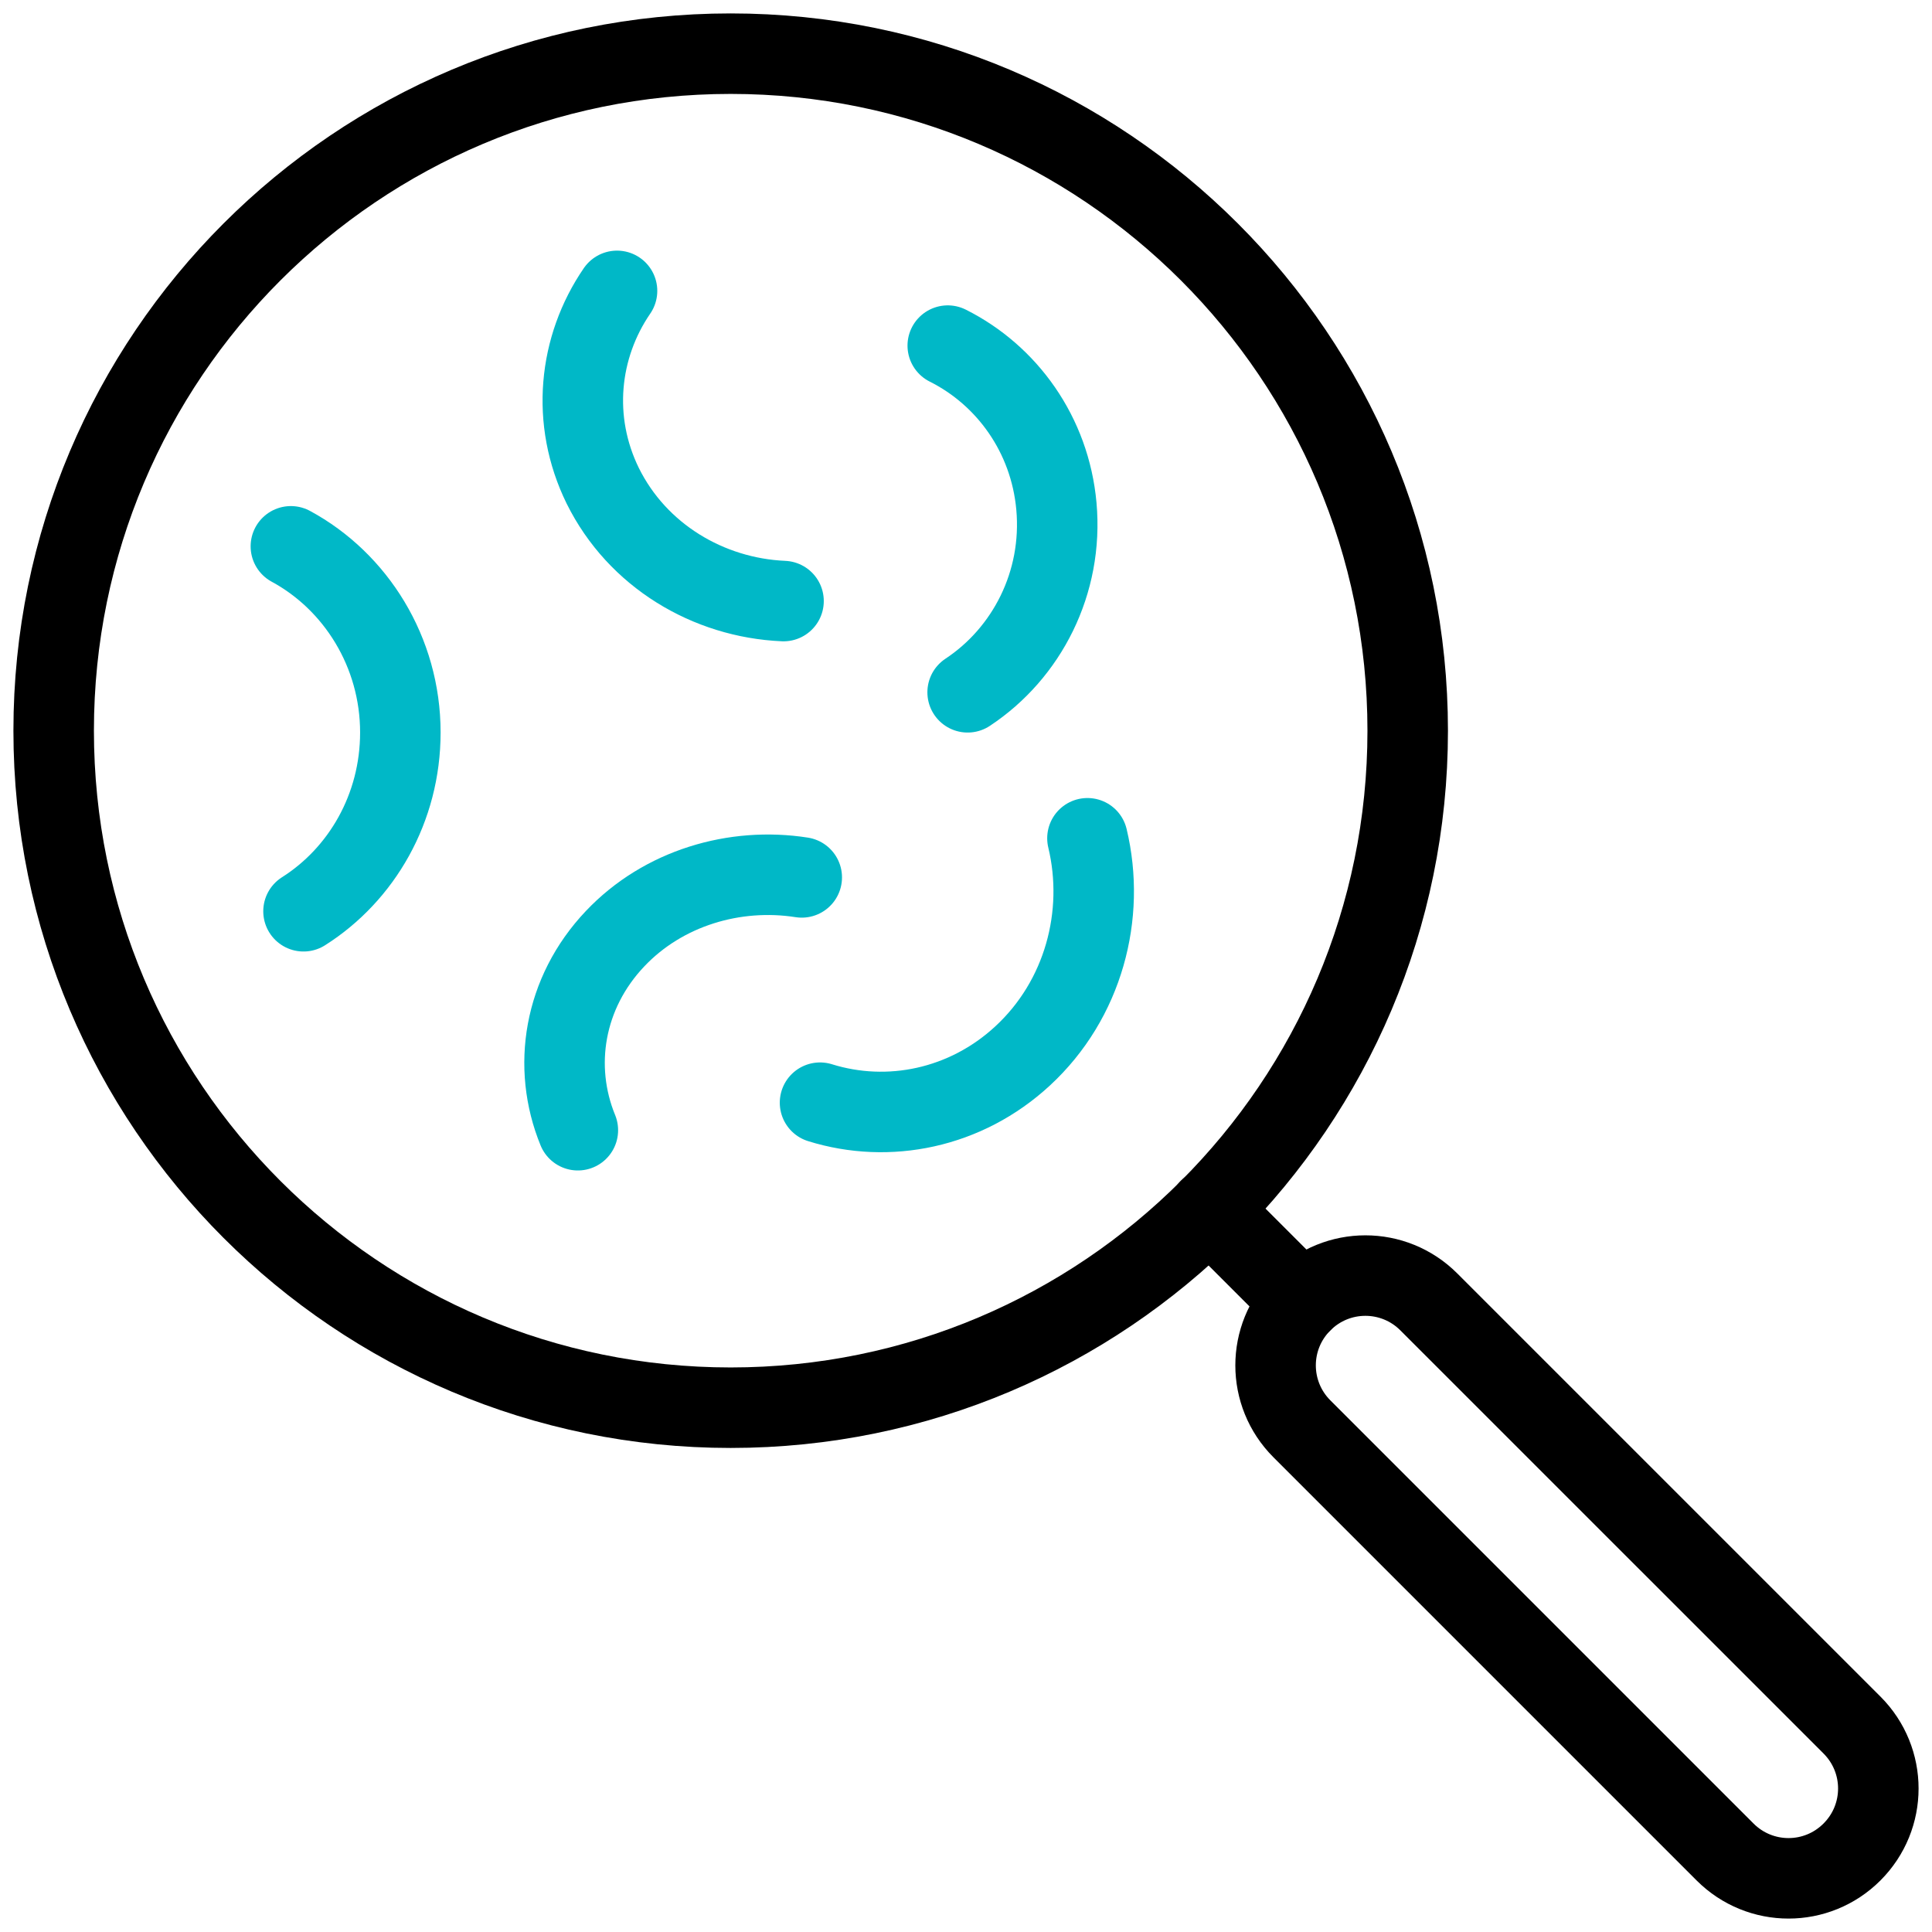
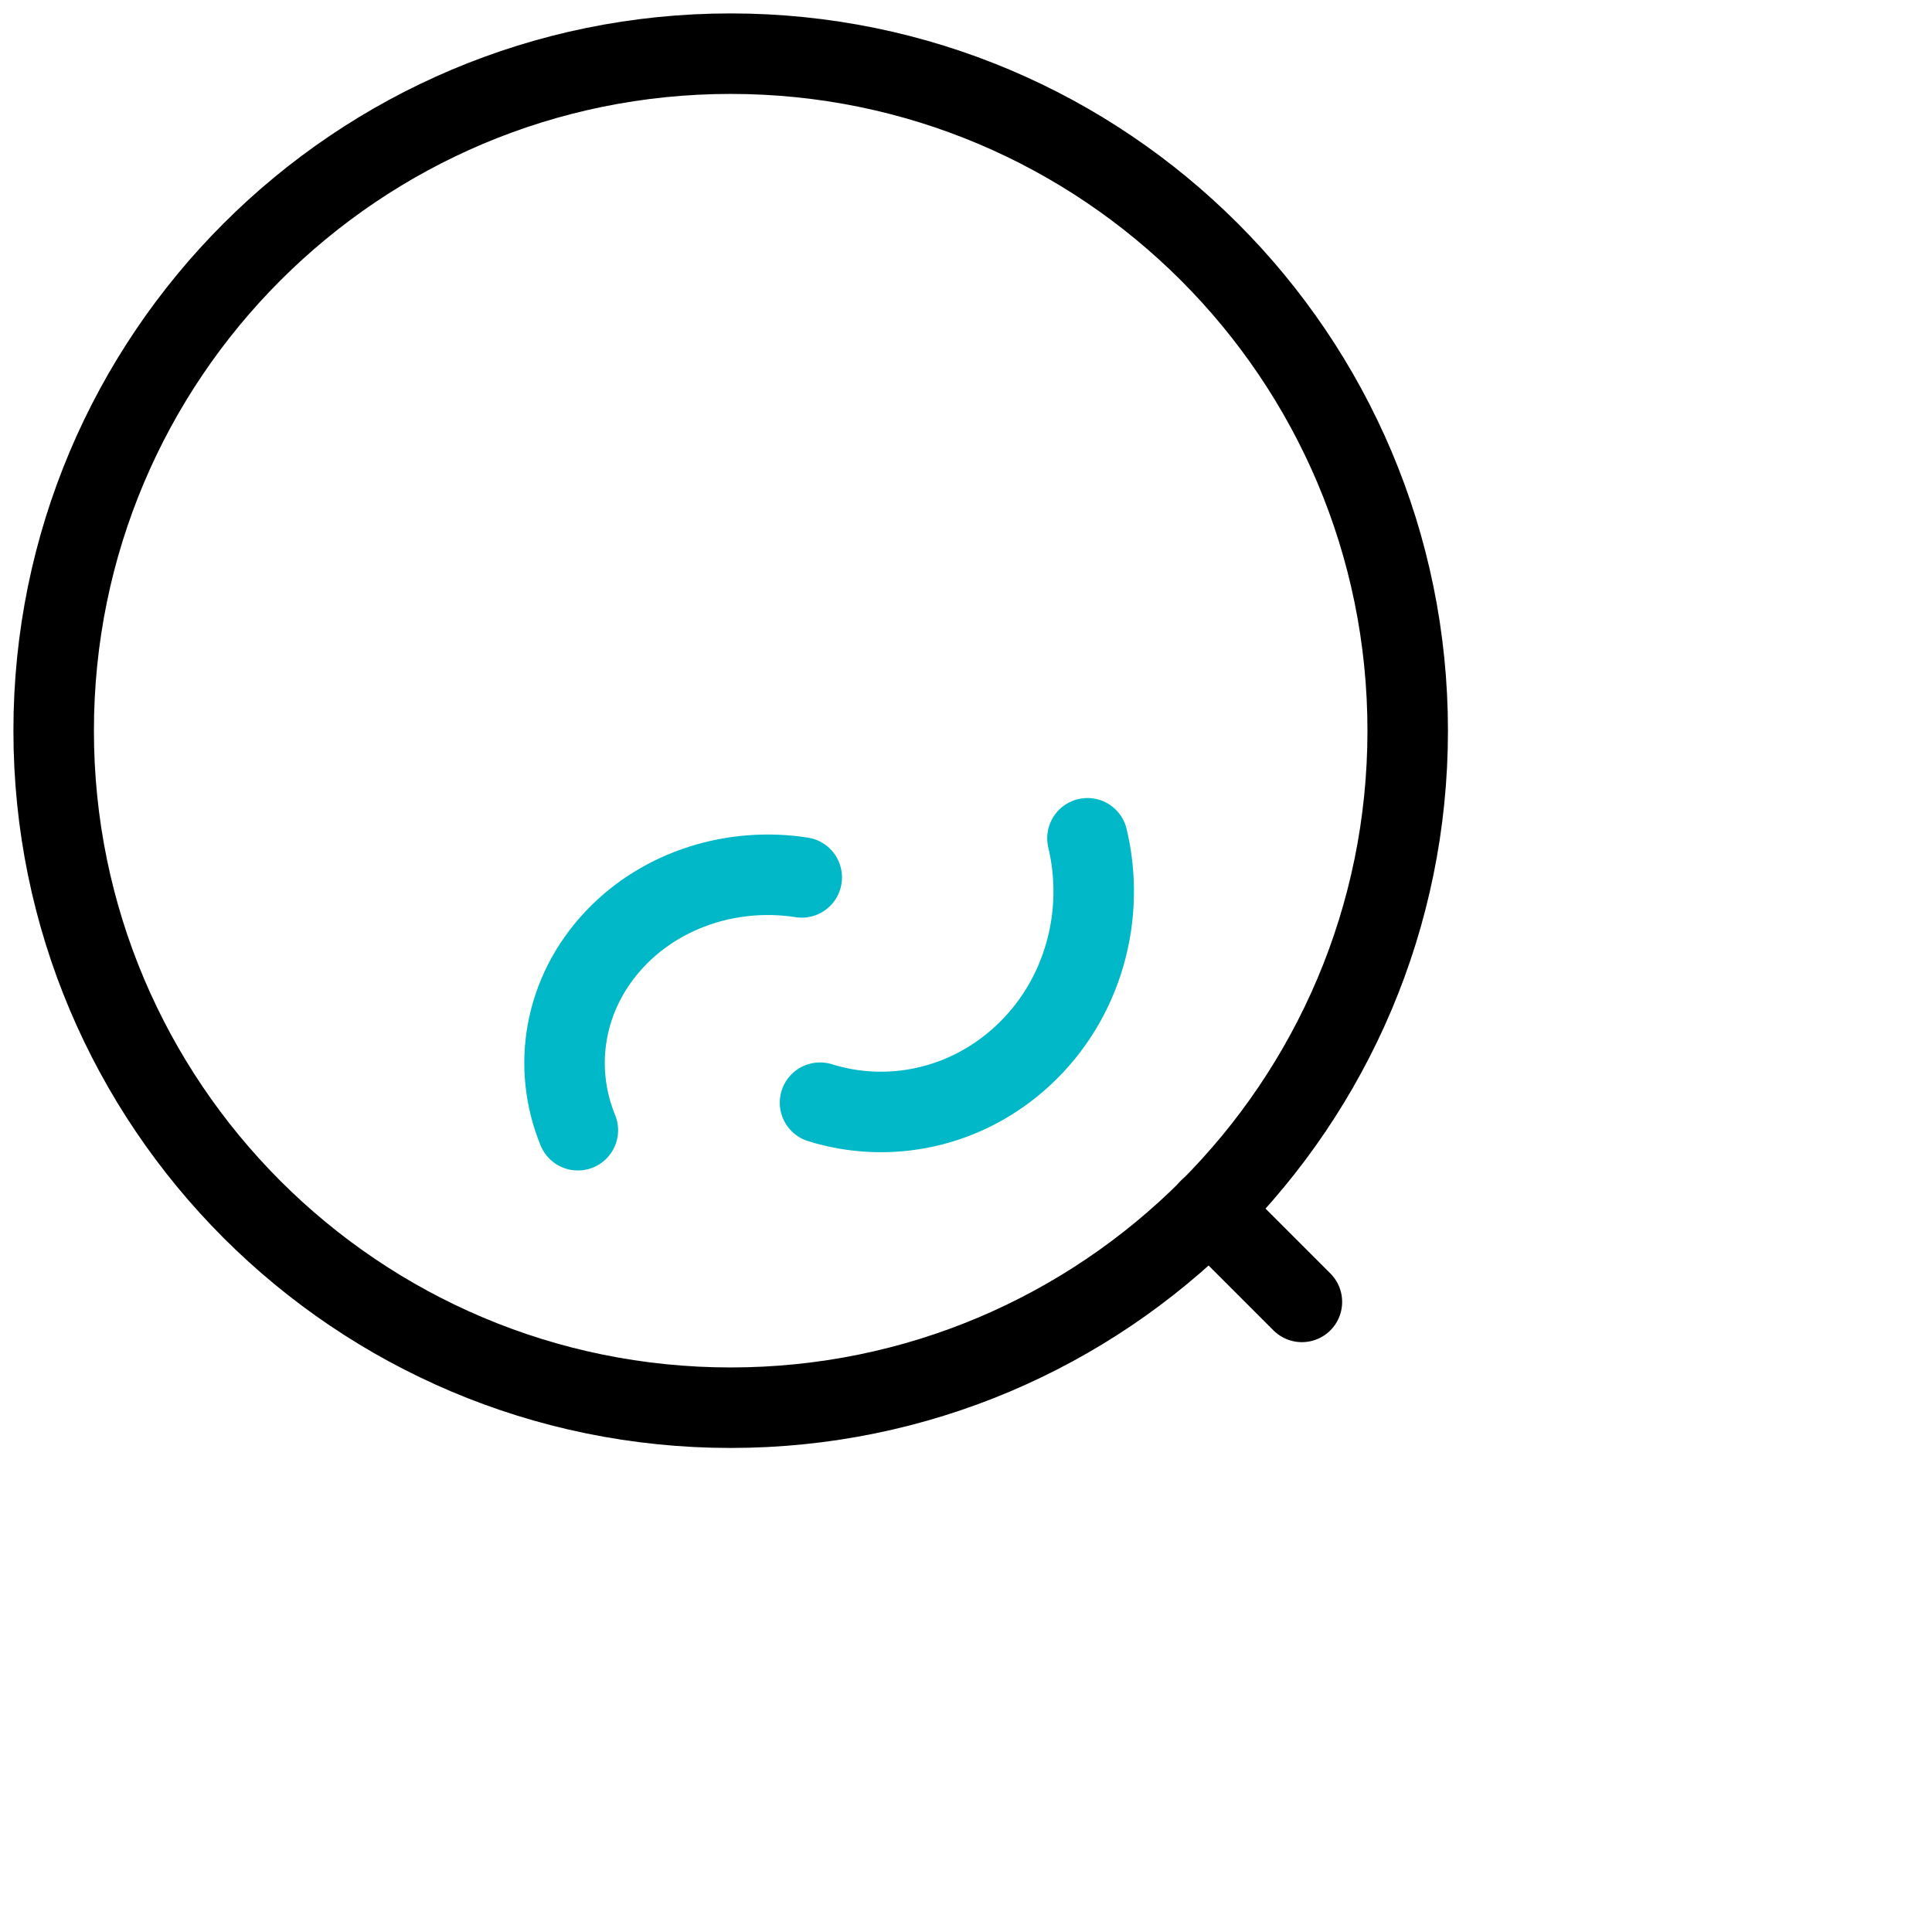
<svg xmlns="http://www.w3.org/2000/svg" width="72" height="72" viewBox="0 0 72 72" fill="none">
  <path d="M27.23 52.461C41.165 52.461 52.461 41.165 52.461 27.23C52.461 13.296 41.165 2 27.23 2C13.296 2 2 13.296 2 27.23C2 41.165 13.296 52.461 27.23 52.461Z" stroke="black" stroke-width="3" stroke-linecap="round" stroke-linejoin="round" />
-   <path d="M48.519 48.519C47.21 49.827 47.21 51.94 48.519 53.249L64.288 69.018C65.597 70.327 67.71 70.327 69.018 69.018C70.327 67.709 70.327 65.596 69.018 64.287L53.249 48.519C51.941 47.21 49.828 47.21 48.519 48.519Z" stroke="black" stroke-width="3" stroke-linecap="round" stroke-linejoin="round" />
  <path d="M48.518 48.518L45.065 45.065" stroke="black" stroke-width="3" stroke-linecap="round" stroke-linejoin="round" />
-   <path d="M10.84 20.36C13.256 21.667 14.92 24.296 14.92 27.297C14.92 30.12 13.476 32.589 11.311 33.96" stroke="#00B8C7" stroke-width="3" stroke-linecap="round" stroke-linejoin="round" />
  <path d="M40.526 31.24C41.212 34.096 40.379 37.257 38.108 39.353C35.984 41.314 33.108 41.889 30.56 41.094" stroke="#00B8C7" stroke-width="3" stroke-linecap="round" stroke-linejoin="round" />
  <path d="M21.535 42.12C20.569 39.764 21.005 37.004 22.924 34.981C24.717 33.088 27.384 32.307 29.879 32.698" stroke="#00B8C7" stroke-width="3" stroke-linecap="round" stroke-linejoin="round" />
-   <path d="M29.2 22.4C26.395 22.277 23.752 20.707 22.463 18.105C21.27 15.673 21.56 12.933 22.995 10.84" stroke="#00B8C7" stroke-width="3" stroke-linecap="round" stroke-linejoin="round" />
-   <path d="M36.061 25.8C38.266 24.342 39.626 21.718 39.369 18.864C39.128 16.194 37.526 13.985 35.32 12.88" stroke="#00B8C7" stroke-width="3" stroke-linecap="round" stroke-linejoin="round" />
</svg>